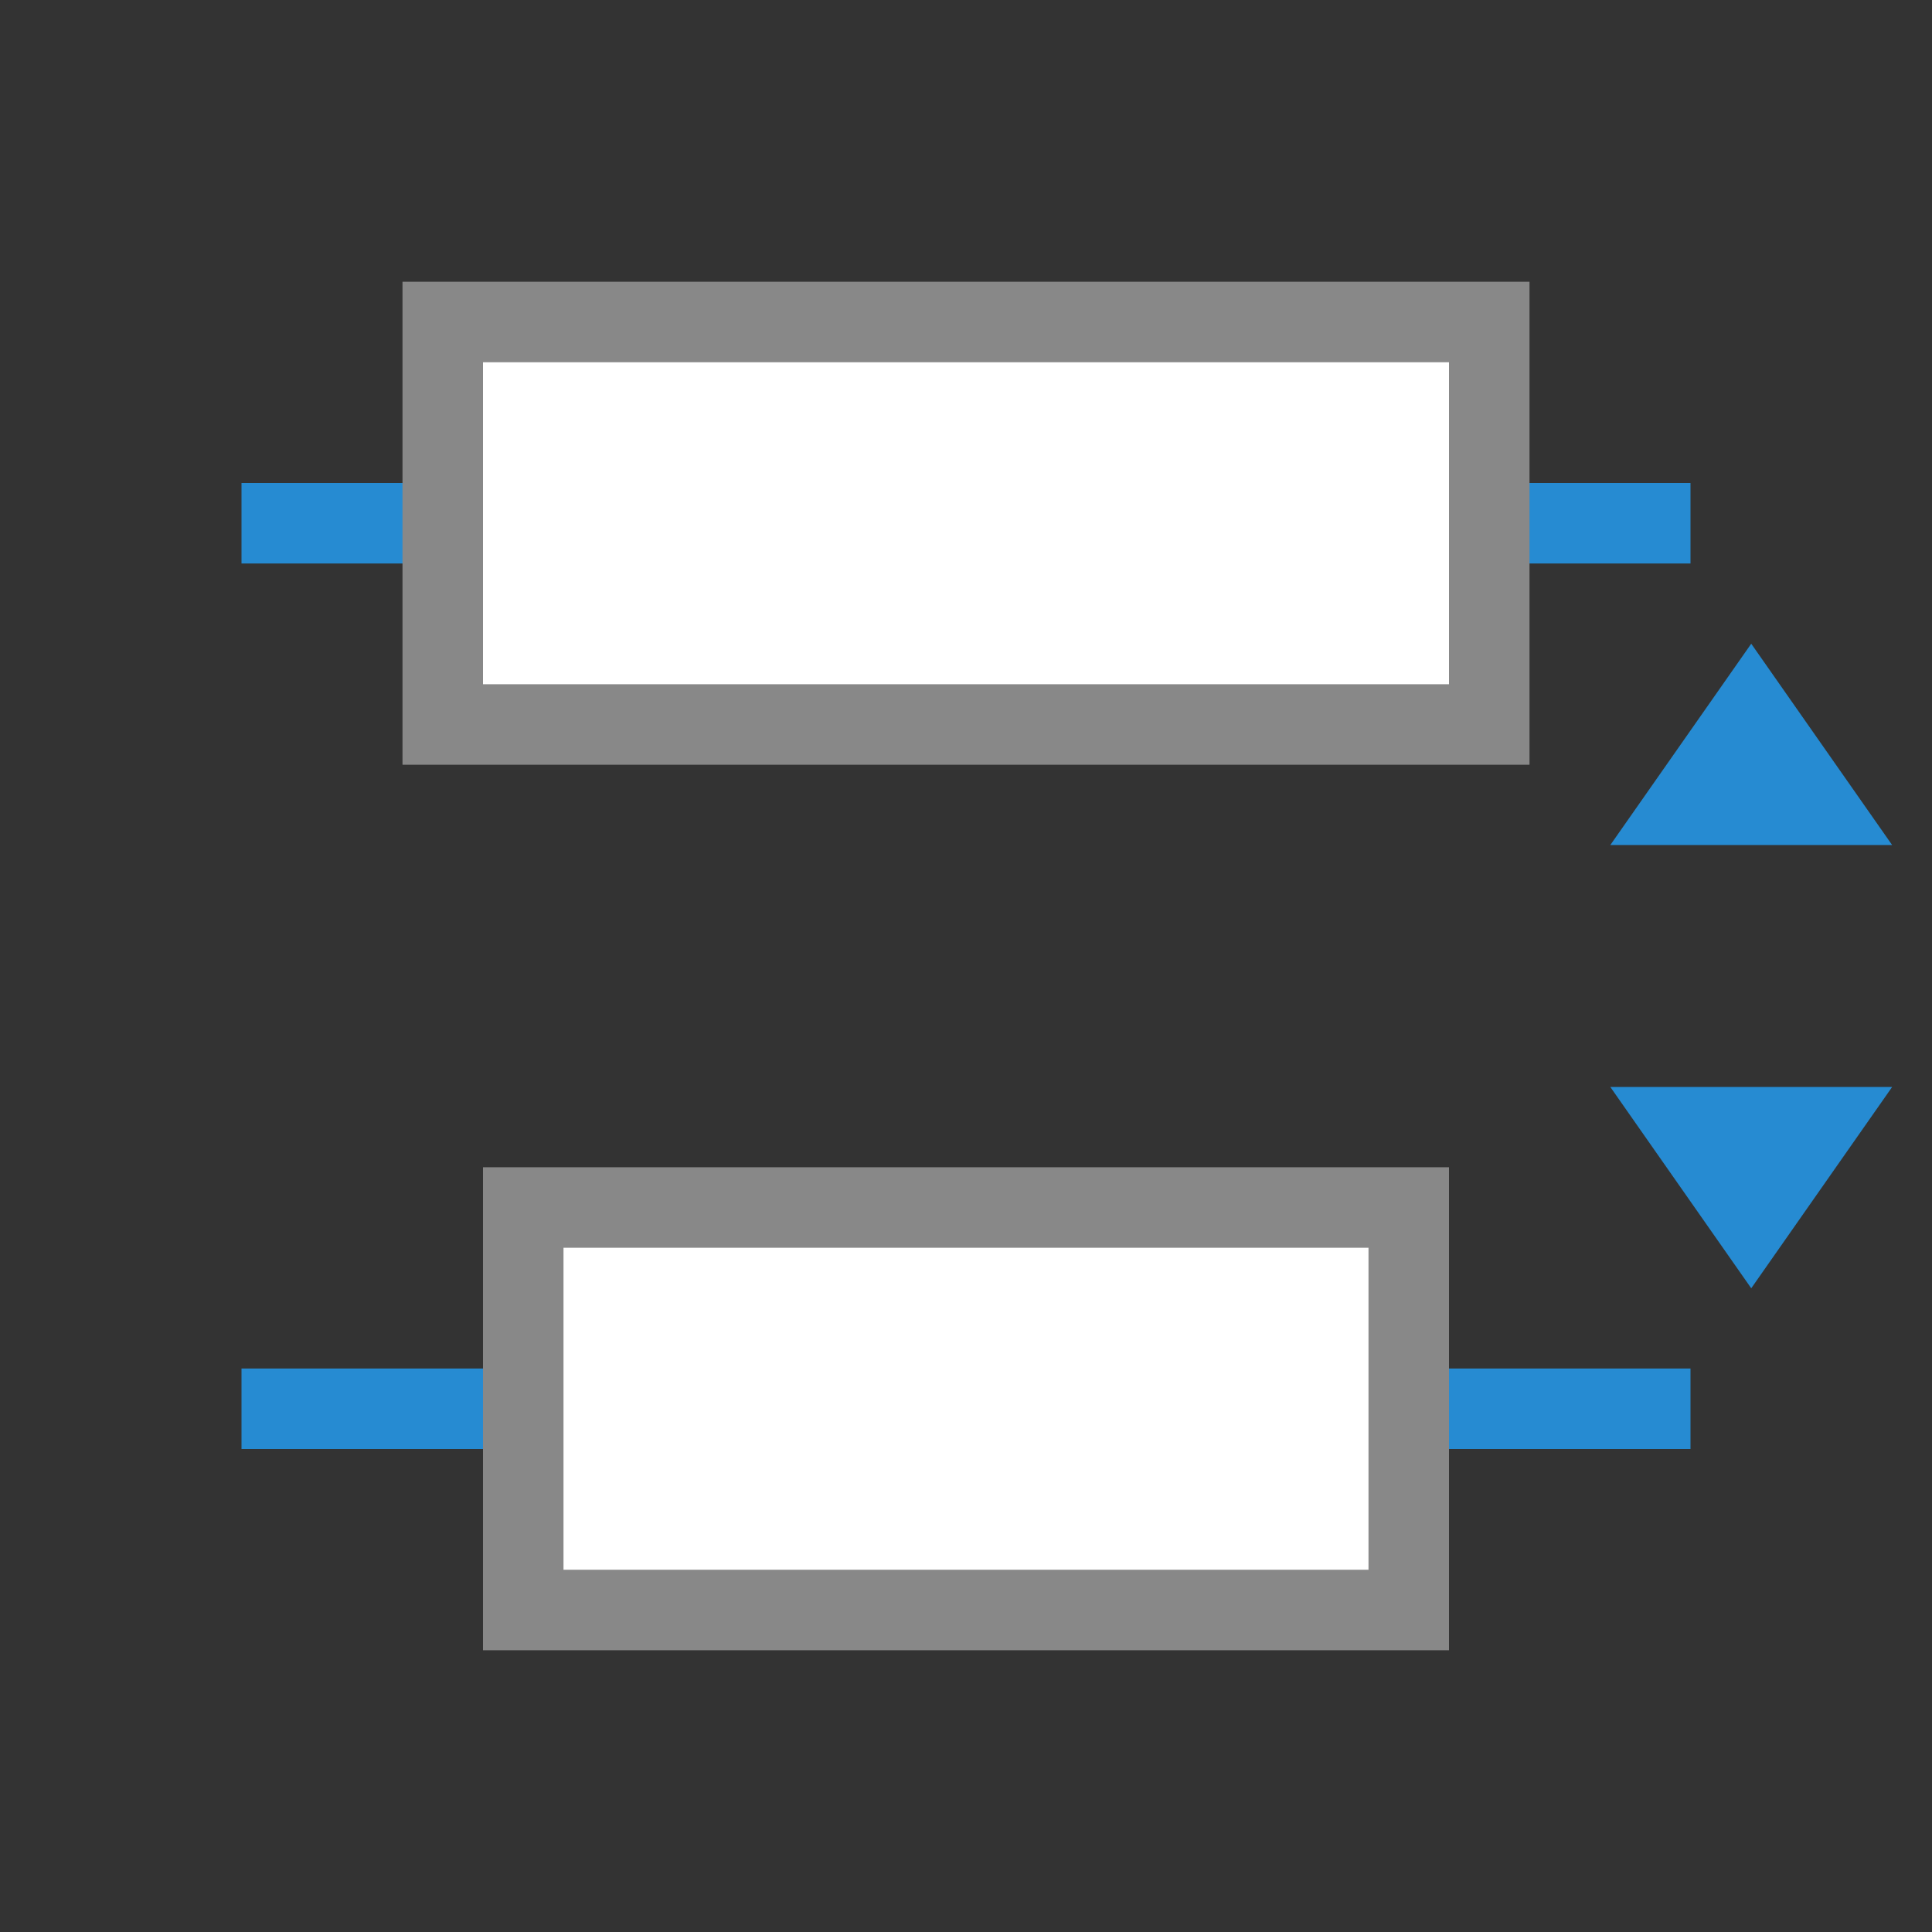
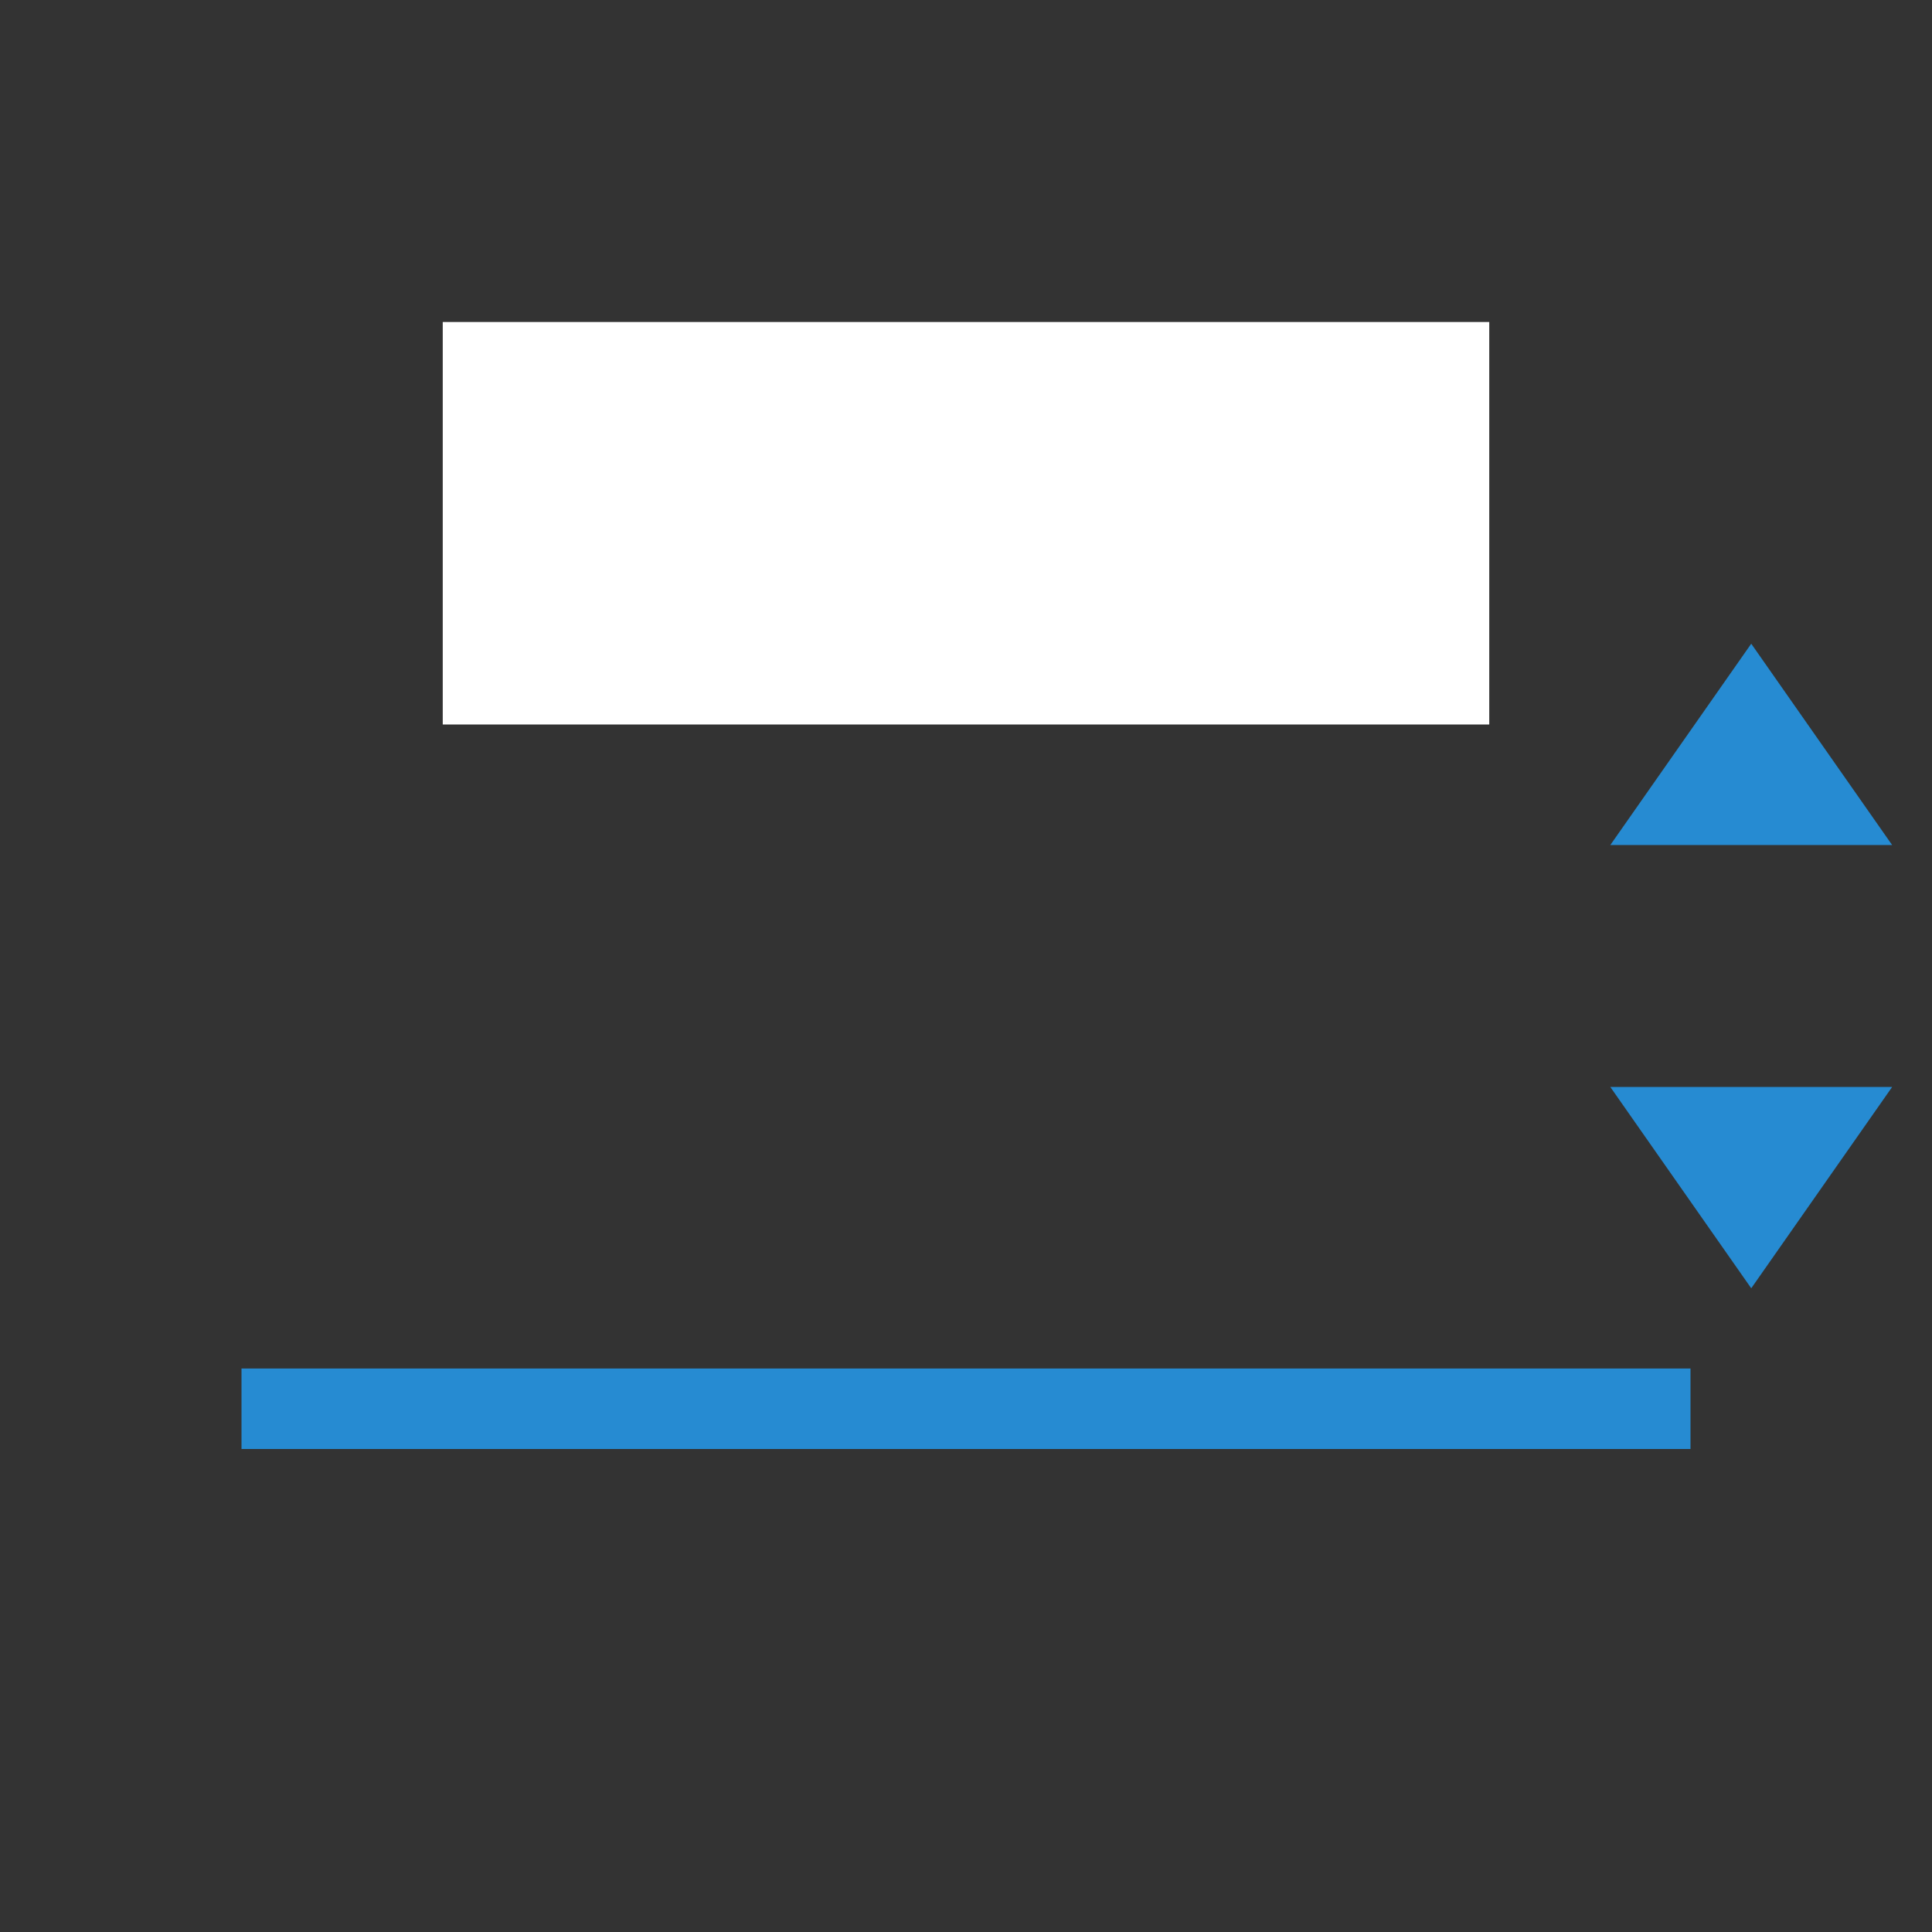
<svg xmlns="http://www.w3.org/2000/svg" viewBox="0 0 48 48">
  <rect x="0" y="0" width="48" height="48" fill="#333333" stroke="none" />
-   <rect width="2" height="36" x="12" y="-42" transform="matrix(0,1,-1,0,0,0)" style="fill:#268bd2;opacity:1;fill-opacity:1;stroke:none;fill-rule:nonzero" />
  <rect y="-42" x="34" height="36" width="2" transform="matrix(0,1,-1,0,0,0)" style="fill:#268bd2;opacity:1;fill-opacity:1;stroke:none;fill-rule:nonzero" />
  <path transform="matrix(2.021,0,0,-1.667,-29.035,67.67)" d="m 35.895 31 -1.732 -3 3.464 0 z" style="fill:#268bd2;opacity:1;fill-opacity:1;stroke:none;fill-rule:nonzero" />
  <path d="m 35.895 31 -1.732 -3 3.464 0 z" transform="matrix(2.021,0,0,1.667,-29.035,-19.67)" style="fill:#268bd2;opacity:1;fill-opacity:1;stroke:none;fill-rule:nonzero" />
  <rect width="10" height="26" x="8" y="-37" transform="matrix(0,1,-1,0,0,0)" style="fill:#fff;opacity:1;fill-opacity:1;stroke:none;fill-rule:nonzero" />
-   <rect y="-35" x="30" height="22" width="10" transform="matrix(0,1,-1,0,0,0)" style="fill:#fff;opacity:1;fill-opacity:1;stroke:none;fill-rule:nonzero" />
-   <path d="m 10 7 0 12 28 0 0 -12 m -26 2 24 0 l 0 8 -24 0 m 0 12 0 12 l 24 0 0 -12 m -22 2 l 20 0 0 8 -20 0 z" style="fill:#888;opacity:1;fill-opacity:1;stroke:none" />
</svg>